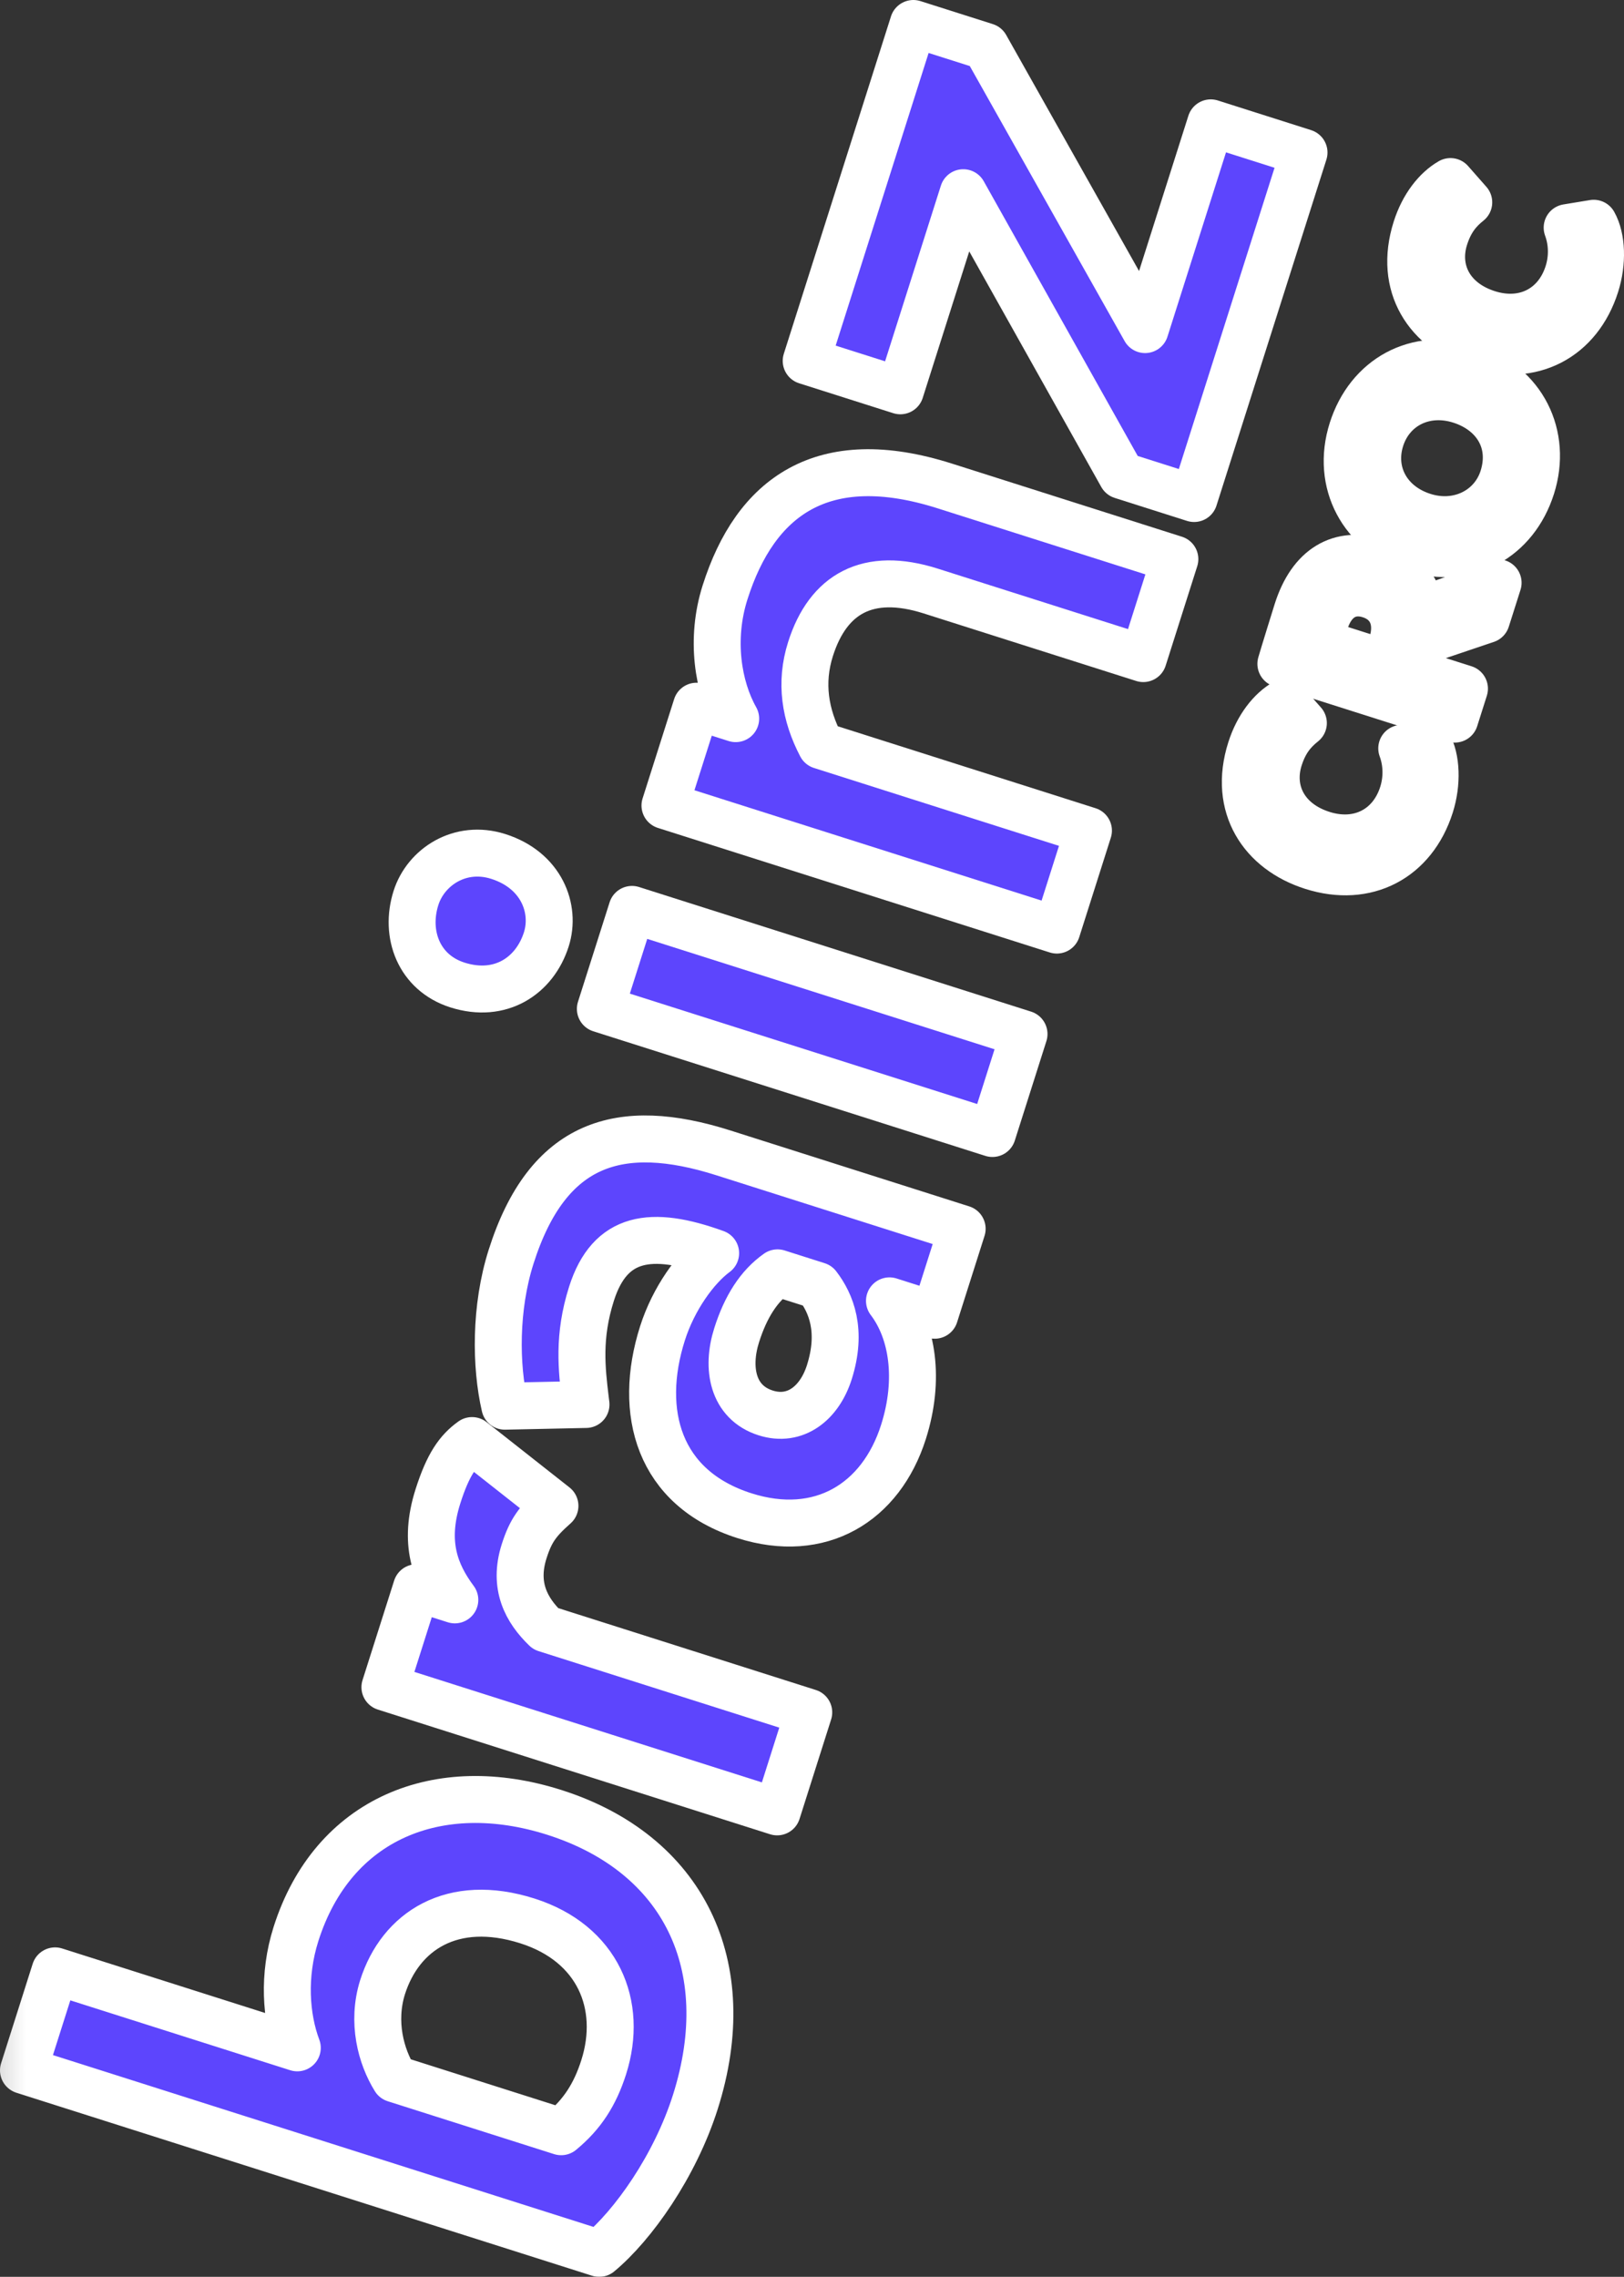
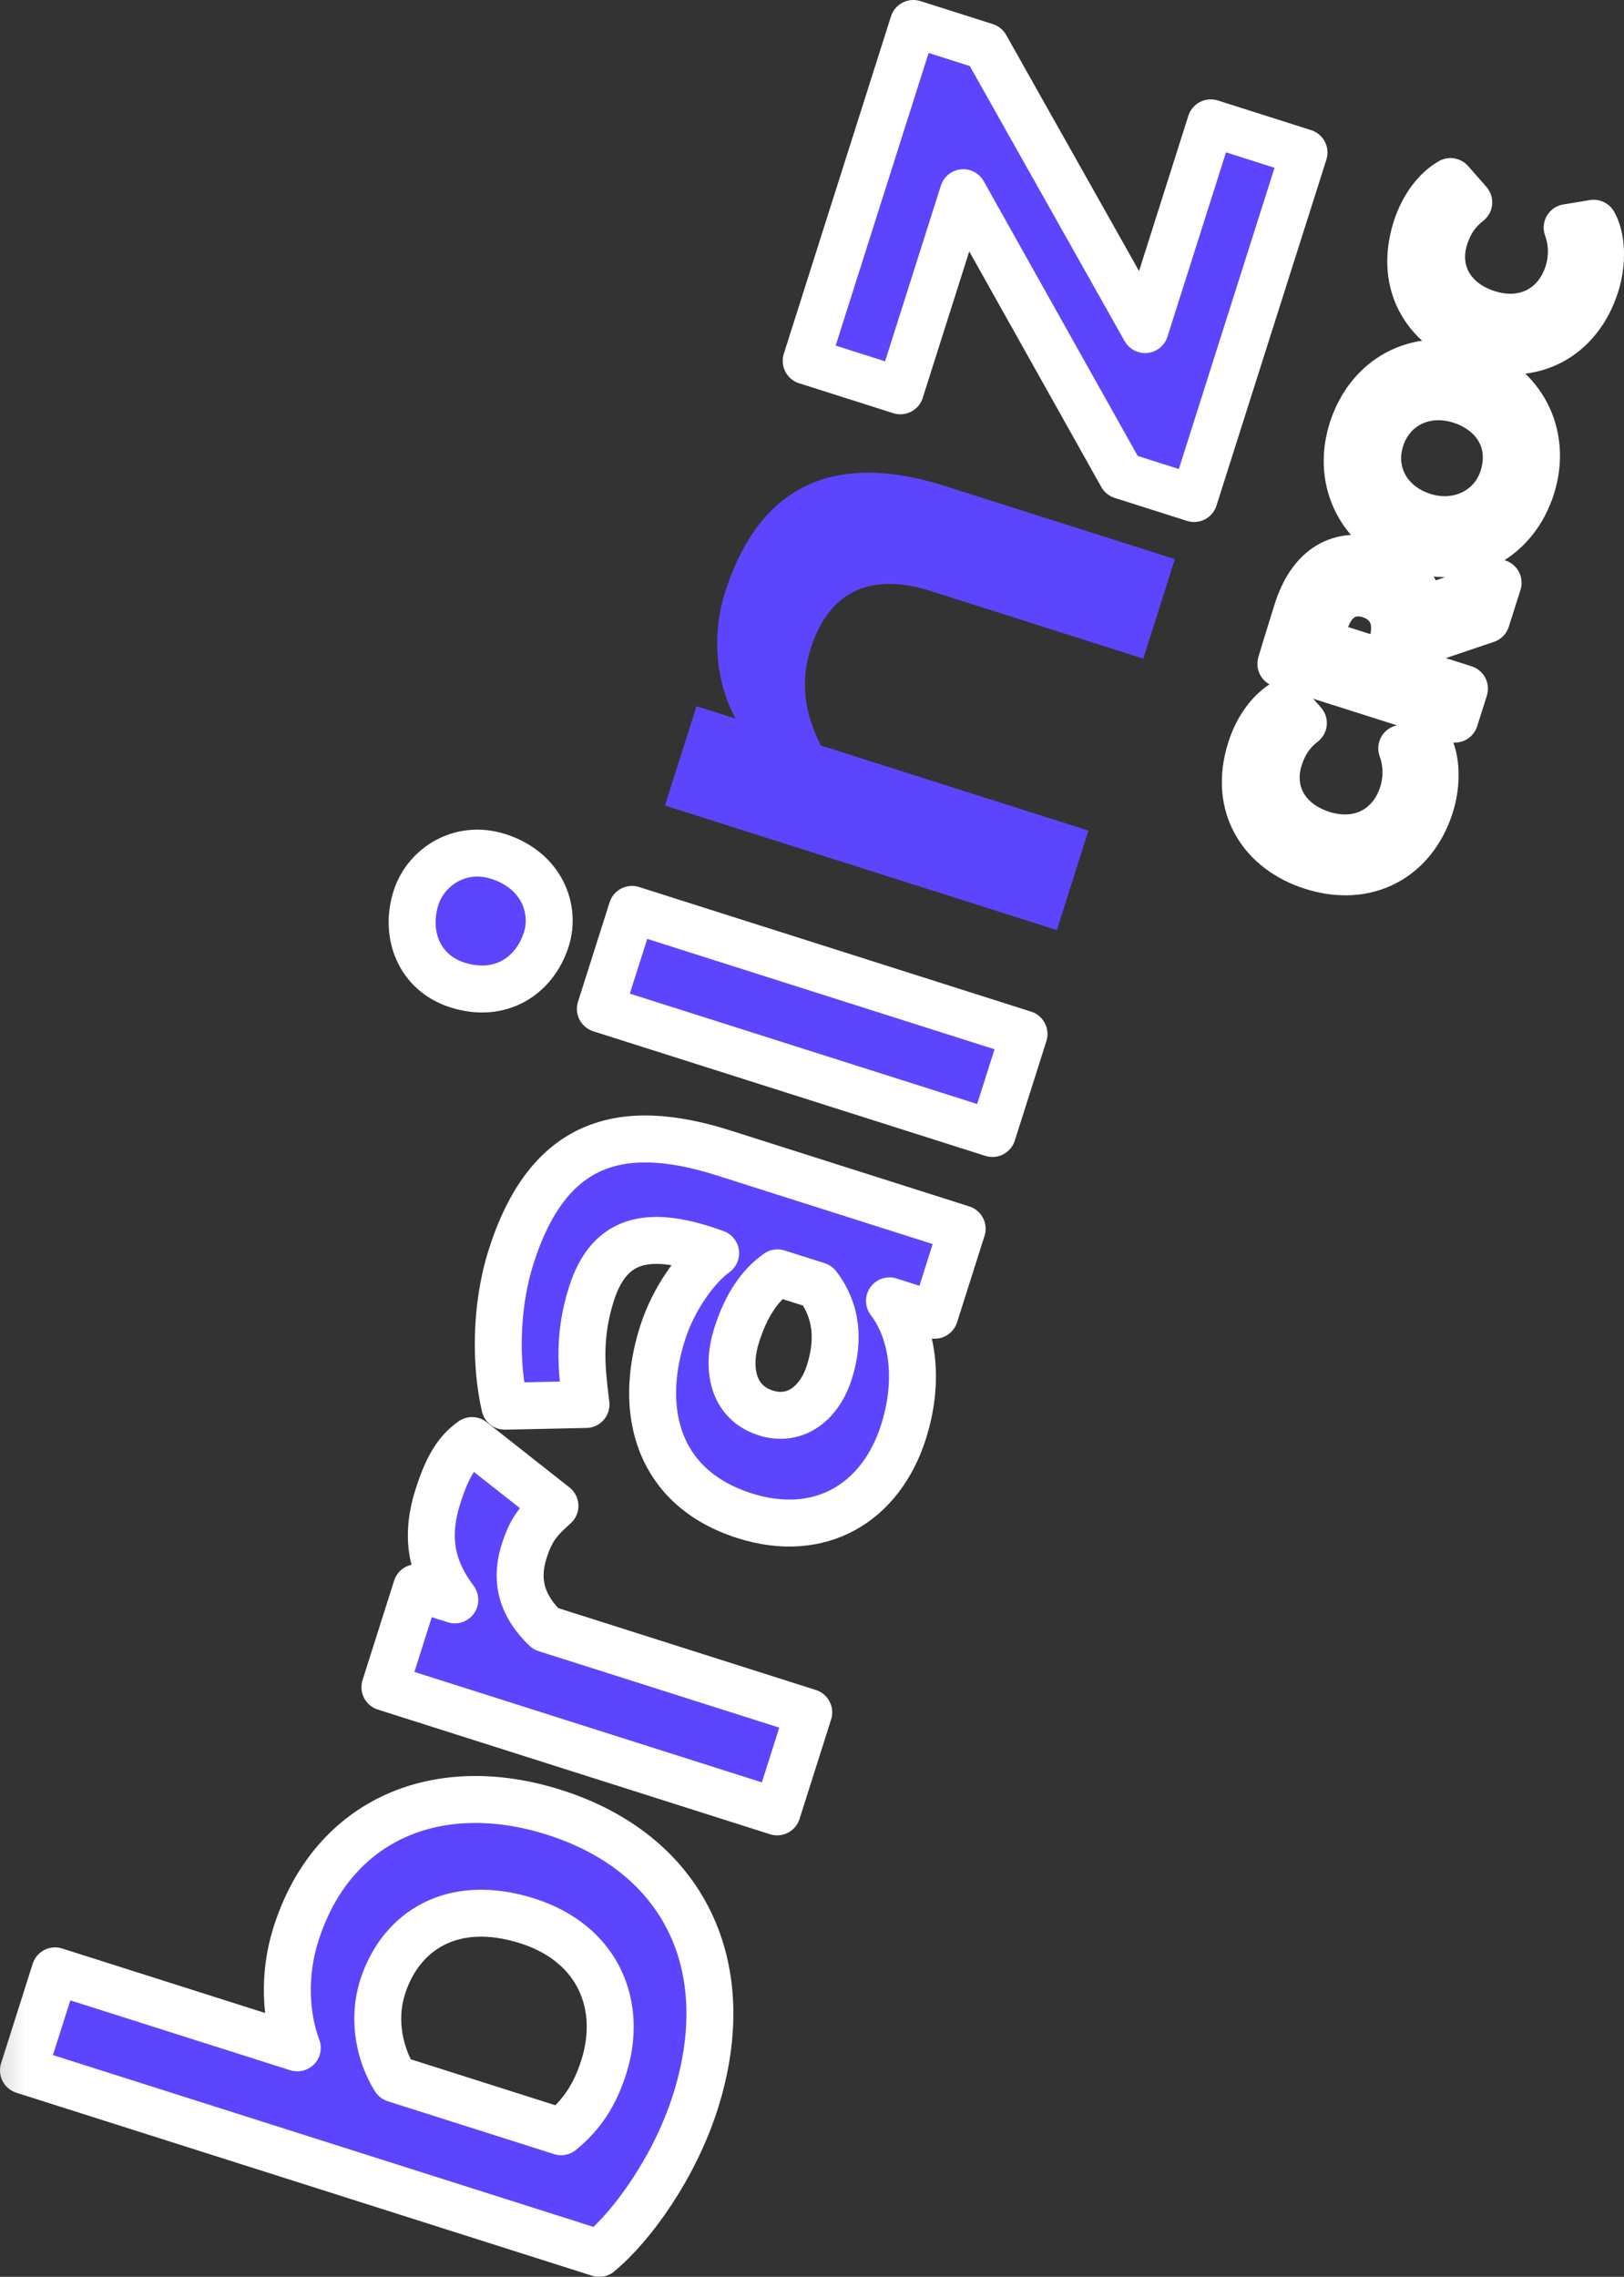
<svg xmlns="http://www.w3.org/2000/svg" viewBox="0 0 60.193 84.36" fill="none">
  <rect x="0" y="0" width="60.193" height="84.36" fill="#333333" stroke="none" />
  <mask id="path-1-outside-1_2115_100" maskUnits="userSpaceOnUse" x="-1.544" y="-14.609" width="248.056" height="370.413" fill="black">
    <rect fill="white" x="-0.386" y="-3.649" width="61.956" height="92.516" />
    <path fill-rule="evenodd" clip-rule="evenodd" d="M2.041 73.024L0.87 76.71L22.21 83.491C23.468 82.447 25.017 80.259 25.772 77.884C27.382 72.815 25.321 68.669 20.543 67.151C16.251 65.787 12.334 67.366 10.97 71.659C10.481 73.198 10.595 74.75 11.019 75.876L2.041 73.024ZM20.799 78.984L14.634 77.025C14.117 76.193 13.776 74.921 14.178 73.633C14.841 71.545 16.767 70.29 19.547 71.173C22.163 72.004 23.111 74.281 22.377 76.59C22.051 77.615 21.573 78.346 20.799 78.984Z" />
    <path d="M16.955 36.496C15.528 36.042 14.991 34.614 15.418 33.27C15.781 32.129 17.048 31.282 18.468 31.733C20.072 32.242 20.609 33.67 20.249 34.805C19.819 36.156 18.552 37.003 16.955 36.496Z" />
    <path d="M14.267 62.513L15.438 58.827L16.858 59.278C16.138 58.309 15.681 57.173 16.231 55.444C16.608 54.257 16.981 53.743 17.496 53.375L20.569 55.795C19.925 56.366 19.671 56.71 19.426 57.48C19.018 58.765 19.514 59.662 20.223 60.347L29.976 63.446L28.805 67.133L14.267 62.513Z" />
    <path fill-rule="evenodd" clip-rule="evenodd" d="M18.943 46.566C18.342 48.458 18.366 50.613 18.711 52.102L21.72 52.038L21.7 51.878C21.561 50.72 21.418 49.527 21.923 47.936C22.605 45.79 24.138 45.566 26.525 46.432C25.789 46.974 24.962 48.119 24.554 49.404C23.627 52.321 24.401 55.145 27.595 56.16C30.401 57.052 32.652 55.684 33.487 53.055C34.107 51.104 33.821 49.318 32.968 48.199L34.644 48.732L35.662 45.528L26.816 42.717C22.971 41.496 20.297 42.305 18.943 46.566ZM28.819 47.161L30.304 47.633C30.806 48.288 31.227 49.305 30.738 50.845C30.373 51.993 29.476 52.7 28.379 52.351C27.149 51.96 26.917 50.687 27.305 49.467C27.641 48.41 28.13 47.646 28.819 47.161Z" />
    <path d="M23.424 33.695L22.252 37.381L36.784 41.998L37.955 38.312L23.424 33.695Z" />
    <path d="M25.816 26.166L24.647 29.846L39.172 34.461L40.343 30.775L30.432 27.625C29.838 26.489 29.644 25.299 30.042 24.046C30.693 21.998 32.168 21.159 34.495 21.898L42.375 24.402L43.546 20.716L35.022 18.007C30.467 16.56 27.993 18.425 26.874 21.948C26.322 23.683 26.611 25.463 27.268 26.627L25.816 26.166Z" />
    <path d="M29.881 13.371L33.853 0.87L36.535 1.722L42.442 12.212L44.876 4.552L48.333 5.651L44.259 18.471L41.578 17.619L35.703 7.14L33.371 14.48L29.881 13.371Z" />
    <path d="M51.988 29.414C52.159 28.873 52.156 28.276 51.955 27.728L52.94 27.566C53.244 28.107 53.28 29.017 53.015 29.851C52.391 31.813 50.646 32.742 48.638 32.104C46.787 31.516 45.683 29.883 46.356 27.765C46.621 26.931 47.11 26.319 47.631 26.021L48.309 26.791C47.928 27.094 47.619 27.46 47.415 28.102C47.037 29.294 47.617 30.467 49.017 30.912C50.362 31.34 51.571 30.725 51.988 29.414Z" />
    <path fill-rule="evenodd" clip-rule="evenodd" d="M55.527 21.593L55.093 22.959L52.799 23.733L52.42 24.925L54.28 25.516L53.922 26.644L47.475 24.596C47.579 24.235 48.019 22.82 48.077 22.637C48.59 21.023 49.667 20.377 51.076 20.824C51.97 21.108 52.489 21.677 52.708 22.615L55.527 21.593ZM48.892 23.804L51.361 24.589L51.594 23.855C51.865 23.003 51.554 22.288 50.771 22.04C50.025 21.803 49.393 22.167 49.119 23.029C49.072 23.175 49.046 23.258 48.892 23.804Z" />
    <path fill-rule="evenodd" clip-rule="evenodd" d="M56.767 18.041C56.161 19.948 54.39 20.96 52.382 20.322C50.512 19.728 49.491 17.899 50.117 15.928C50.723 14.021 52.498 13.001 54.506 13.639C56.44 14.253 57.373 16.134 56.767 18.041ZM51.177 16.265C50.786 17.493 51.425 18.706 52.761 19.13C54.05 19.54 55.326 18.906 55.708 17.705C56.136 16.357 55.398 15.234 54.127 14.83C52.791 14.406 51.561 15.055 51.177 16.265Z" />
-     <path d="M58.118 10.12C58.29 9.579 58.287 8.982 58.086 8.434L59.07 8.272C59.375 8.813 59.41 9.723 59.145 10.557C58.522 12.519 56.777 13.448 54.769 12.81C52.917 12.222 51.814 10.59 52.487 8.472C52.752 7.638 53.24 7.026 53.761 6.727L54.439 7.497C54.059 7.8 53.75 8.167 53.546 8.808C53.167 10 53.747 11.174 55.147 11.619C56.492 12.046 57.701 11.431 58.118 10.12Z" />
  </mask>
  <path fill-rule="evenodd" clip-rule="evenodd" d="M2.041 73.024L0.87 76.71L22.21 83.491C23.468 82.447 25.017 80.259 25.772 77.884C27.382 72.815 25.321 68.669 20.543 67.151C16.251 65.787 12.334 67.366 10.97 71.659C10.481 73.198 10.595 74.75 11.019 75.876L2.041 73.024ZM20.799 78.984L14.634 77.025C14.117 76.193 13.776 74.921 14.178 73.633C14.841 71.545 16.767 70.29 19.547 71.173C22.163 72.004 23.111 74.281 22.377 76.59C22.051 77.615 21.573 78.346 20.799 78.984Z" fill="#5D45FD" />
  <path d="M16.955 36.496C15.528 36.042 14.991 34.614 15.418 33.27C15.781 32.129 17.048 31.282 18.468 31.733C20.072 32.242 20.609 33.67 20.249 34.805C19.819 36.156 18.552 37.003 16.955 36.496Z" fill="#5D45FD" />
  <path d="M14.267 62.513L15.438 58.827L16.858 59.278C16.138 58.309 15.681 57.173 16.231 55.444C16.608 54.257 16.981 53.743 17.496 53.375L20.569 55.795C19.925 56.366 19.671 56.71 19.426 57.48C19.018 58.765 19.514 59.662 20.223 60.347L29.976 63.446L28.805 67.133L14.267 62.513Z" fill="#5D45FD" />
  <path fill-rule="evenodd" clip-rule="evenodd" d="M18.943 46.566C18.342 48.458 18.366 50.613 18.711 52.102L21.72 52.038L21.7 51.878C21.561 50.72 21.418 49.527 21.923 47.936C22.605 45.79 24.138 45.566 26.525 46.432C25.789 46.974 24.962 48.119 24.554 49.404C23.627 52.321 24.401 55.145 27.595 56.16C30.401 57.052 32.652 55.684 33.487 53.055C34.107 51.104 33.821 49.318 32.968 48.199L34.644 48.732L35.662 45.528L26.816 42.717C22.971 41.496 20.297 42.305 18.943 46.566ZM28.819 47.161L30.304 47.633C30.806 48.288 31.227 49.305 30.738 50.845C30.373 51.993 29.476 52.7 28.379 52.351C27.149 51.96 26.917 50.687 27.305 49.467C27.641 48.41 28.13 47.646 28.819 47.161Z" fill="#5D45FD" />
  <path d="M23.424 33.695L22.252 37.381L36.784 41.998L37.955 38.312L23.424 33.695Z" fill="#5D45FD" />
  <path d="M25.816 26.166L24.647 29.846L39.172 34.461L40.343 30.775L30.432 27.625C29.838 26.489 29.644 25.299 30.042 24.046C30.693 21.998 32.168 21.159 34.495 21.898L42.375 24.402L43.546 20.716L35.022 18.007C30.467 16.56 27.993 18.425 26.874 21.948C26.322 23.683 26.611 25.463 27.268 26.627L25.816 26.166Z" fill="#5D45FD" />
  <path d="M29.881 13.371L33.853 0.87L36.535 1.722L42.442 12.212L44.876 4.552L48.333 5.651L44.259 18.471L41.578 17.619L35.703 7.14L33.371 14.48L29.881 13.371Z" fill="#5D45FD" />
-   <path d="M51.988 29.414C52.159 28.873 52.156 28.276 51.955 27.728L52.94 27.566C53.244 28.107 53.28 29.017 53.015 29.851C52.391 31.813 50.646 32.742 48.638 32.104C46.787 31.516 45.683 29.883 46.356 27.765C46.621 26.931 47.11 26.319 47.631 26.021L48.309 26.791C47.928 27.094 47.619 27.46 47.415 28.102C47.037 29.294 47.617 30.467 49.017 30.912C50.362 31.34 51.571 30.725 51.988 29.414Z" fill="#5D45FD" />
-   <path fill-rule="evenodd" clip-rule="evenodd" d="M55.527 21.593L55.093 22.959L52.799 23.733L52.42 24.925L54.28 25.516L53.922 26.644L47.475 24.596C47.579 24.235 48.019 22.82 48.077 22.637C48.59 21.023 49.667 20.377 51.076 20.824C51.97 21.108 52.489 21.677 52.708 22.615L55.527 21.593ZM48.892 23.804L51.361 24.589L51.594 23.855C51.865 23.003 51.554 22.288 50.771 22.04C50.025 21.803 49.393 22.167 49.119 23.029C49.072 23.175 49.046 23.258 48.892 23.804Z" fill="#5D45FD" />
+   <path d="M51.988 29.414C52.159 28.873 52.156 28.276 51.955 27.728L52.94 27.566C53.244 28.107 53.28 29.017 53.015 29.851C52.391 31.813 50.646 32.742 48.638 32.104C46.787 31.516 45.683 29.883 46.356 27.765C46.621 26.931 47.11 26.319 47.631 26.021L48.309 26.791C47.928 27.094 47.619 27.46 47.415 28.102C47.037 29.294 47.617 30.467 49.017 30.912Z" fill="#5D45FD" />
  <path fill-rule="evenodd" clip-rule="evenodd" d="M56.767 18.041C56.161 19.948 54.39 20.96 52.382 20.322C50.512 19.728 49.491 17.899 50.117 15.928C50.723 14.021 52.498 13.001 54.506 13.639C56.44 14.253 57.373 16.134 56.767 18.041ZM51.177 16.265C50.786 17.493 51.425 18.706 52.761 19.13C54.05 19.54 55.326 18.906 55.708 17.705C56.136 16.357 55.398 15.234 54.127 14.83C52.791 14.406 51.561 15.055 51.177 16.265Z" fill="#5D45FD" />
  <path d="M58.118 10.12C58.29 9.579 58.287 8.982 58.086 8.434L59.07 8.272C59.375 8.813 59.41 9.723 59.145 10.557C58.522 12.519 56.777 13.448 54.769 12.81C52.917 12.222 51.814 10.59 52.487 8.472C52.752 7.638 53.24 7.026 53.761 6.727L54.439 7.497C54.059 7.8 53.75 8.167 53.546 8.808C53.167 10 53.747 11.174 55.147 11.619C56.492 12.046 57.701 11.431 58.118 10.12Z" fill="#5D45FD" />
  <path fill-rule="evenodd" clip-rule="evenodd" d="M2.041 73.024L0.87 76.71L22.21 83.491C23.468 82.447 25.017 80.259 25.772 77.884C27.382 72.815 25.321 68.669 20.543 67.151C16.251 65.787 12.334 67.366 10.97 71.659C10.481 73.198 10.595 74.75 11.019 75.876L2.041 73.024ZM20.799 78.984L14.634 77.025C14.117 76.193 13.776 74.921 14.178 73.633C14.841 71.545 16.767 70.29 19.547 71.173C22.163 72.004 23.111 74.281 22.377 76.59C22.051 77.615 21.573 78.346 20.799 78.984Z" stroke="white" stroke-width="1.74" stroke-linejoin="round" mask="url(#path-1-outside-1_2115_100)" />
  <path d="M16.955 36.496C15.528 36.042 14.991 34.614 15.418 33.27C15.781 32.129 17.048 31.282 18.468 31.733C20.072 32.242 20.609 33.67 20.249 34.805C19.819 36.156 18.552 37.003 16.955 36.496Z" stroke="white" stroke-width="1.74" stroke-linejoin="round" mask="url(#path-1-outside-1_2115_100)" />
  <path d="M14.267 62.513L15.438 58.827L16.858 59.278C16.138 58.309 15.681 57.173 16.231 55.444C16.608 54.257 16.981 53.743 17.496 53.375L20.569 55.795C19.925 56.366 19.671 56.71 19.426 57.48C19.018 58.765 19.514 59.662 20.223 60.347L29.976 63.446L28.805 67.133L14.267 62.513Z" stroke="white" stroke-width="1.74" stroke-linejoin="round" mask="url(#path-1-outside-1_2115_100)" />
  <path fill-rule="evenodd" clip-rule="evenodd" d="M18.943 46.566C18.342 48.458 18.366 50.613 18.711 52.102L21.72 52.038L21.7 51.878C21.561 50.72 21.418 49.527 21.923 47.936C22.605 45.79 24.138 45.566 26.525 46.432C25.789 46.974 24.962 48.119 24.554 49.404C23.627 52.321 24.401 55.145 27.595 56.16C30.401 57.052 32.652 55.684 33.487 53.055C34.107 51.104 33.821 49.318 32.968 48.199L34.644 48.732L35.662 45.528L26.816 42.717C22.971 41.496 20.297 42.305 18.943 46.566ZM28.819 47.161L30.304 47.633C30.806 48.288 31.227 49.305 30.738 50.845C30.373 51.993 29.476 52.7 28.379 52.351C27.149 51.96 26.917 50.687 27.305 49.467C27.641 48.41 28.13 47.646 28.819 47.161Z" stroke="white" stroke-width="1.74" stroke-linejoin="round" mask="url(#path-1-outside-1_2115_100)" />
  <path d="M23.424 33.695L22.252 37.381L36.784 41.998L37.955 38.312L23.424 33.695Z" stroke="white" stroke-width="1.74" stroke-linejoin="round" mask="url(#path-1-outside-1_2115_100)" />
-   <path d="M25.816 26.166L24.647 29.846L39.172 34.461L40.343 30.775L30.432 27.625C29.838 26.489 29.644 25.299 30.042 24.046C30.693 21.998 32.168 21.159 34.495 21.898L42.375 24.402L43.546 20.716L35.022 18.007C30.467 16.56 27.993 18.425 26.874 21.948C26.322 23.683 26.611 25.463 27.268 26.627L25.816 26.166Z" stroke="white" stroke-width="1.74" stroke-linejoin="round" mask="url(#path-1-outside-1_2115_100)" />
  <path d="M29.881 13.371L33.853 0.87L36.535 1.722L42.442 12.212L44.876 4.552L48.333 5.651L44.259 18.471L41.578 17.619L35.703 7.14L33.371 14.48L29.881 13.371Z" stroke="white" stroke-width="1.74" stroke-linejoin="round" mask="url(#path-1-outside-1_2115_100)" />
  <path d="M51.988 29.414C52.159 28.873 52.156 28.276 51.955 27.728L52.94 27.566C53.244 28.107 53.28 29.017 53.015 29.851C52.391 31.813 50.646 32.742 48.638 32.104C46.787 31.516 45.683 29.883 46.356 27.765C46.621 26.931 47.11 26.319 47.631 26.021L48.309 26.791C47.928 27.094 47.619 27.46 47.415 28.102C47.037 29.294 47.617 30.467 49.017 30.912C50.362 31.34 51.571 30.725 51.988 29.414Z" stroke="white" stroke-width="1.74" stroke-linejoin="round" mask="url(#path-1-outside-1_2115_100)" />
  <path fill-rule="evenodd" clip-rule="evenodd" d="M55.527 21.593L55.093 22.959L52.799 23.733L52.42 24.925L54.28 25.516L53.922 26.644L47.475 24.596C47.579 24.235 48.019 22.82 48.077 22.637C48.59 21.023 49.667 20.377 51.076 20.824C51.97 21.108 52.489 21.677 52.708 22.615L55.527 21.593ZM48.892 23.804L51.361 24.589L51.594 23.855C51.865 23.003 51.554 22.288 50.771 22.04C50.025 21.803 49.393 22.167 49.119 23.029C49.072 23.175 49.046 23.258 48.892 23.804Z" stroke="white" stroke-width="1.74" stroke-linejoin="round" mask="url(#path-1-outside-1_2115_100)" />
  <path fill-rule="evenodd" clip-rule="evenodd" d="M56.767 18.041C56.161 19.948 54.39 20.96 52.382 20.322C50.512 19.728 49.491 17.899 50.117 15.928C50.723 14.021 52.498 13.001 54.506 13.639C56.44 14.253 57.373 16.134 56.767 18.041ZM51.177 16.265C50.786 17.493 51.425 18.706 52.761 19.13C54.05 19.54 55.326 18.906 55.708 17.705C56.136 16.357 55.398 15.234 54.127 14.83C52.791 14.406 51.561 15.055 51.177 16.265Z" stroke="white" stroke-width="1.74" stroke-linejoin="round" mask="url(#path-1-outside-1_2115_100)" />
  <path d="M58.118 10.12C58.29 9.579 58.287 8.982 58.086 8.434L59.07 8.272C59.375 8.813 59.41 9.723 59.145 10.557C58.522 12.519 56.777 13.448 54.769 12.81C52.917 12.222 51.814 10.59 52.487 8.472C52.752 7.638 53.24 7.026 53.761 6.727L54.439 7.497C54.059 7.8 53.75 8.167 53.546 8.808C53.167 10 53.747 11.174 55.147 11.619C56.492 12.046 57.701 11.431 58.118 10.12Z" stroke="white" stroke-width="1.74" stroke-linejoin="round" mask="url(#path-1-outside-1_2115_100)" />
</svg>